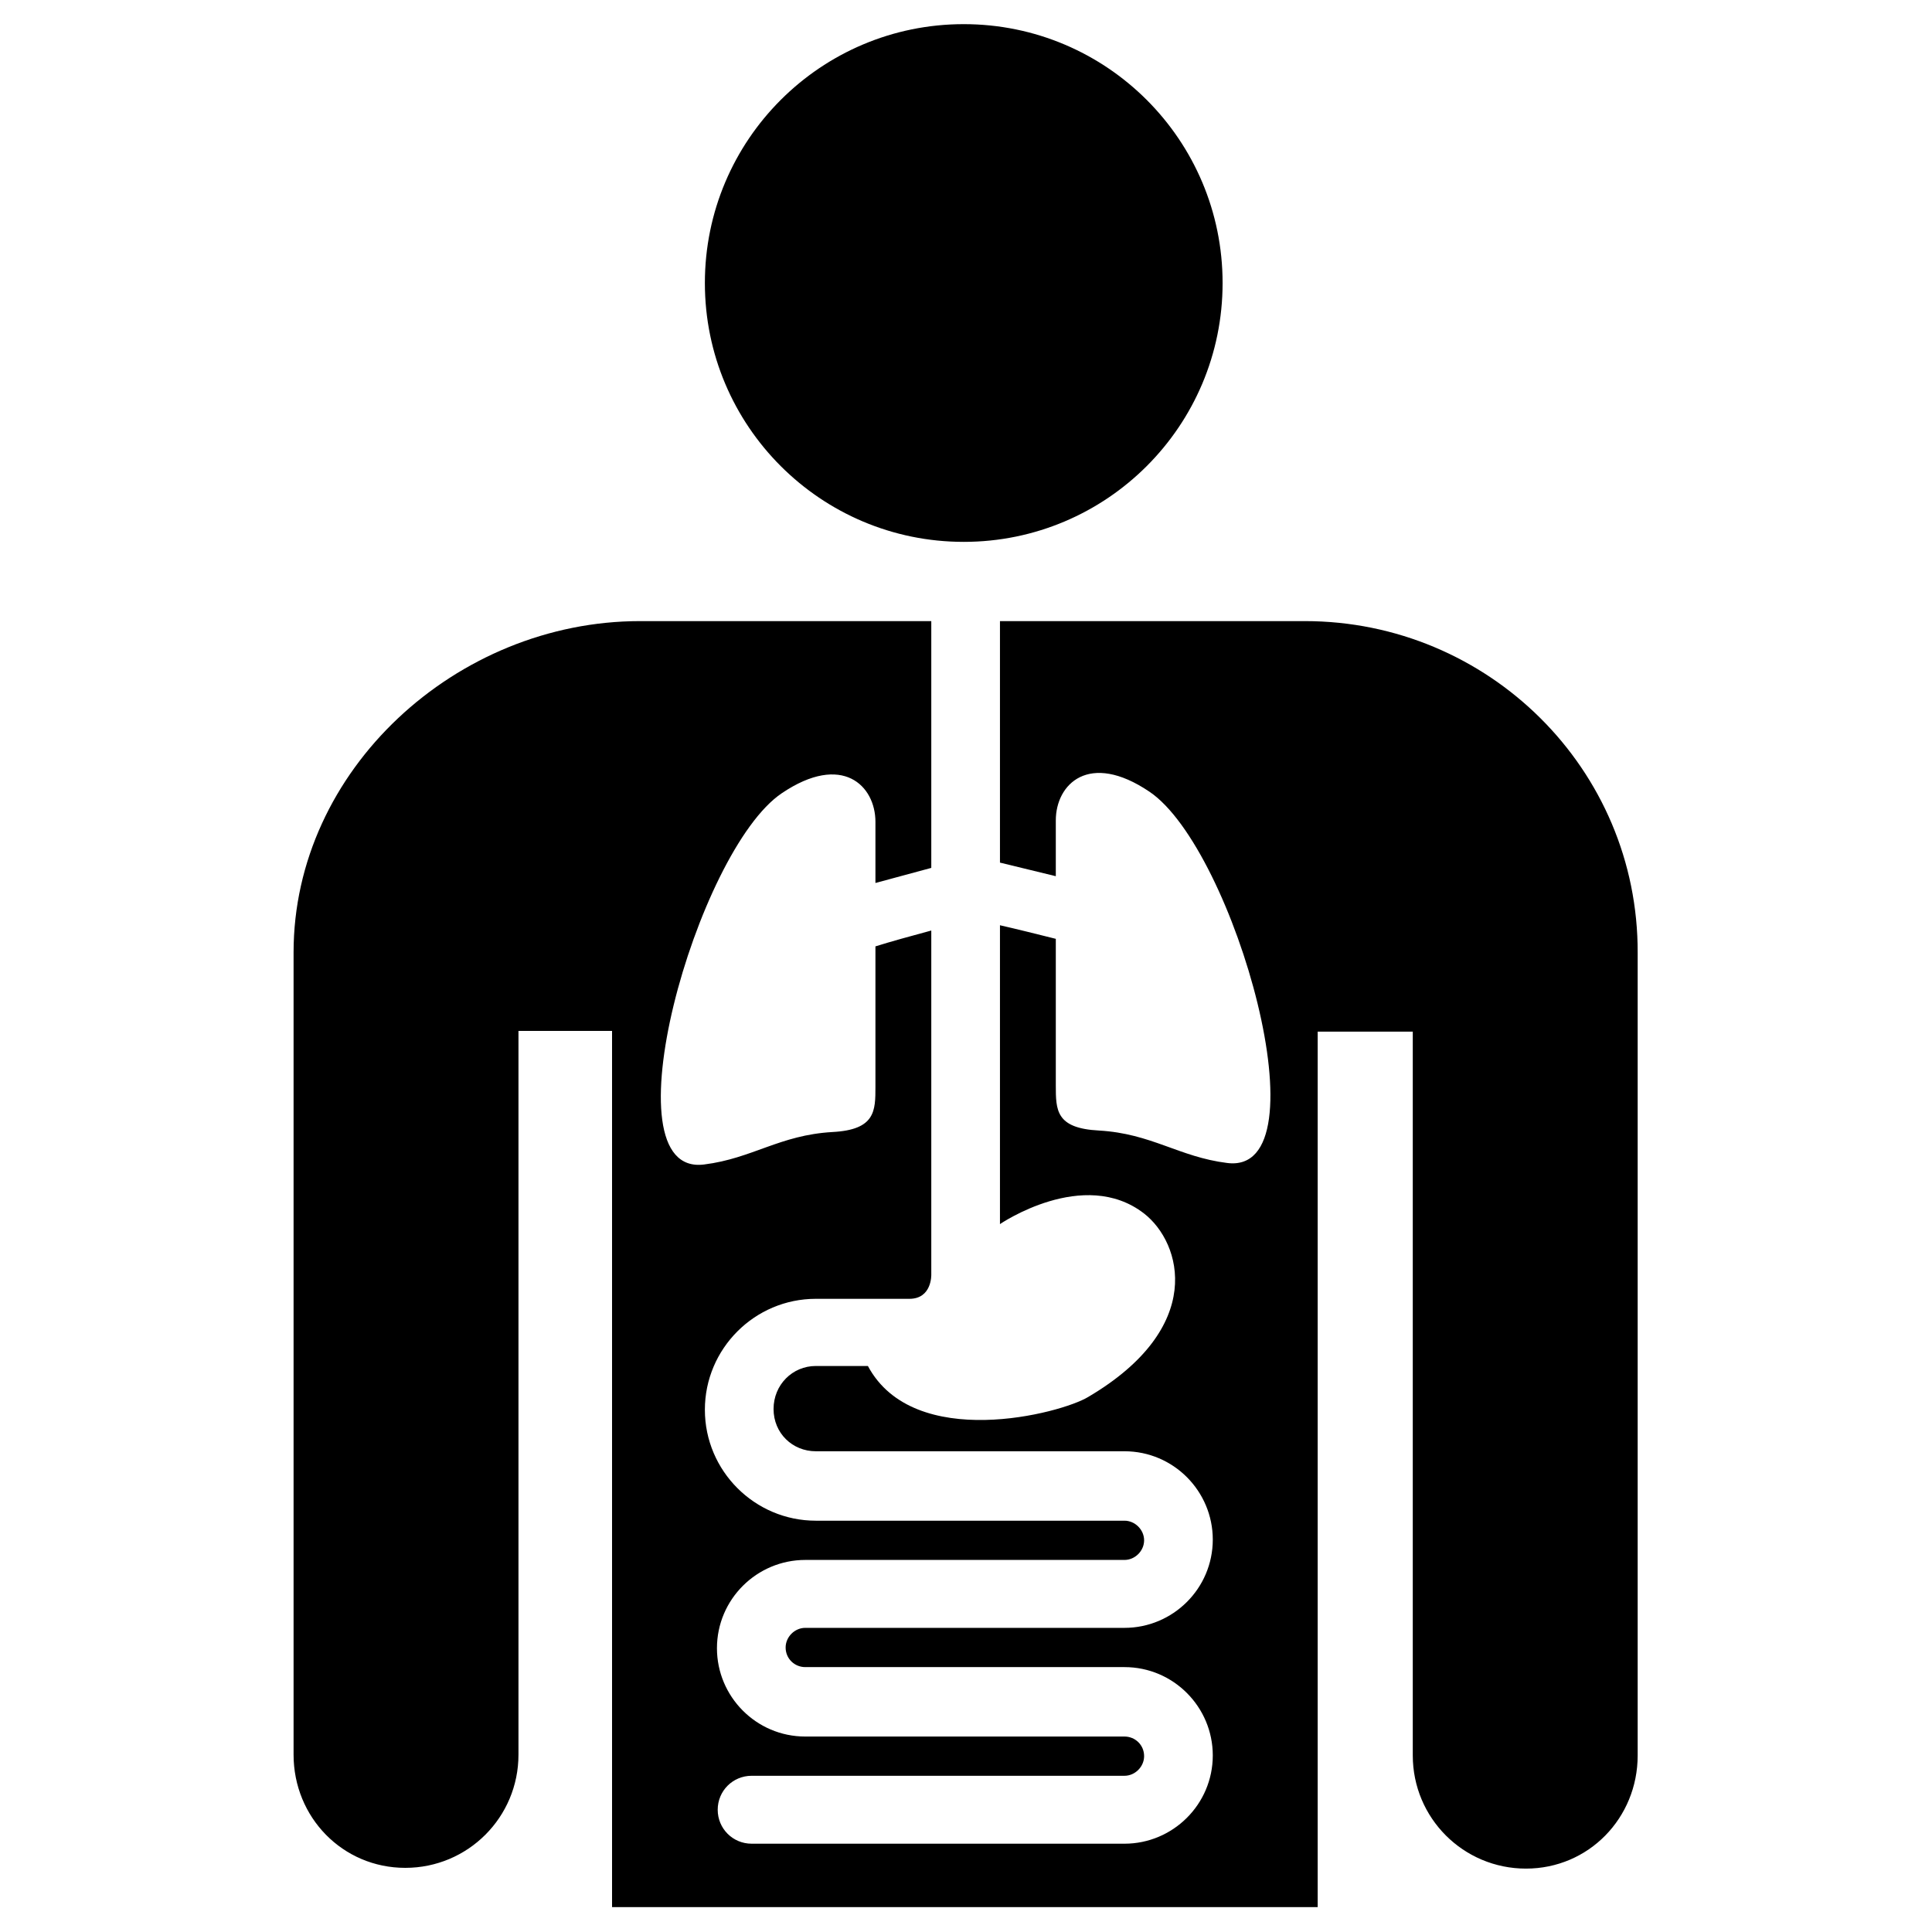
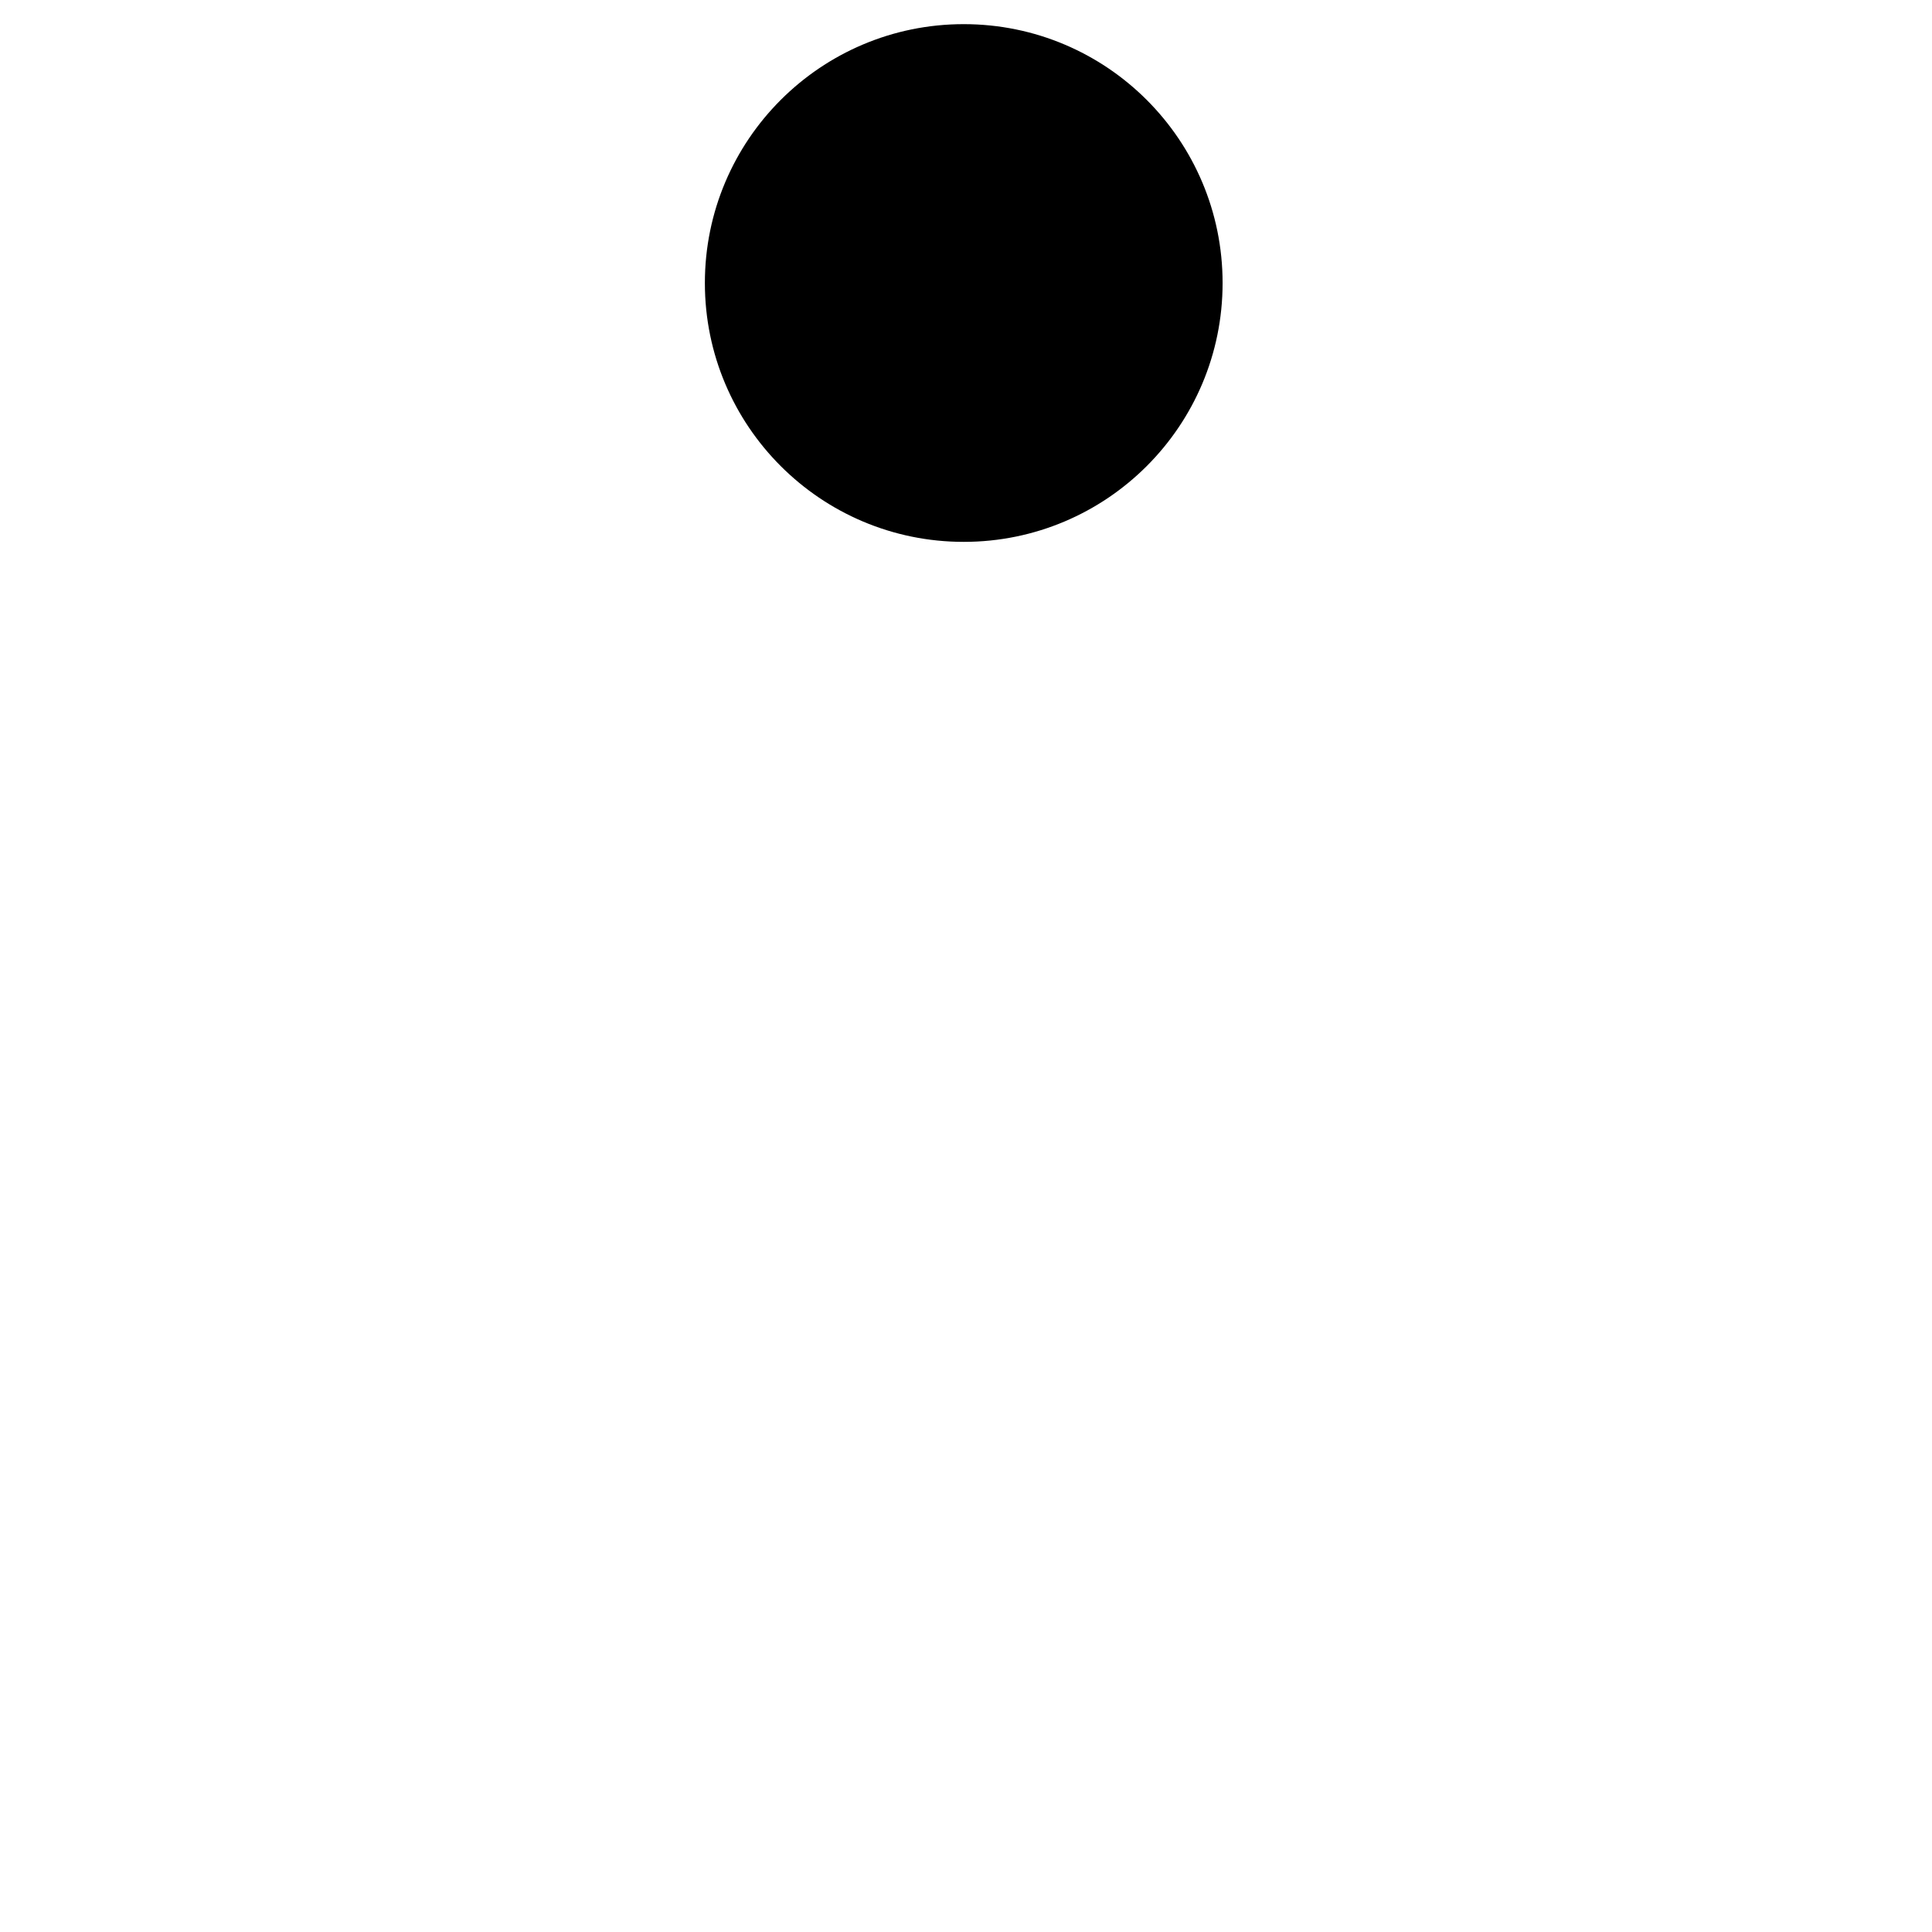
<svg xmlns="http://www.w3.org/2000/svg" fill="#000000" height="800px" width="800px" version="1.2" baseProfile="tiny" id="Layer_1" viewBox="0 0 256 256" xml:space="preserve">
  <g id="XMLID_5_">
    <circle id="XMLID_2_" cx="127.7" cy="37.5" r="34.3" />
  </g>
-   <path id="XMLID_1_" d="M172.9,82.3c-5.6,0-22.6,0-40.4,0v32l7.4,1.8v-7.4c0-4.8,4.4-9.2,12.4-3.8c11.3,7.6,23.5,50.9,10.3,49.2  c-6.4-0.8-10-3.9-17-4.3c-5.7-0.3-5.7-2.7-5.7-6c0-3.2,0-13.6,0-13.6v-5.8c-2.4-0.6-5.2-1.3-7.4-1.8v39.6c0,0,11.1-7.6,19.1-1.4  c5,3.9,8.2,15.1-7.4,24.3c-3.6,2.2-23.1,7.3-29.2-4.1h-6.9c-3.1,0-5.6,2.5-5.6,5.7s2.5,5.6,5.6,5.6H149c6.5,0,11.7,5.3,11.7,11.7  c0,6.5-5.3,11.7-11.7,11.7h-42.3c-1.4,0-2.6,1.2-2.6,2.6c0,1.5,1.2,2.6,2.6,2.6H149c6.5,0,11.7,5.3,11.7,11.7  c0,6.5-5.3,11.7-11.7,11.7H99.6c-2.5,0-4.5-2-4.5-4.5c0-2.5,2-4.5,4.5-4.5H149c1.4,0,2.6-1.2,2.6-2.6c0-1.5-1.2-2.6-2.6-2.6h-42.3  c-6.5,0-11.7-5.3-11.7-11.7c0-6.5,5.3-11.7,11.7-11.7H149c1.4,0,2.6-1.2,2.6-2.6s-1.2-2.6-2.6-2.6h-40.9c-8.1,0-14.7-6.6-14.7-14.7  c0-8.1,6.6-14.7,14.7-14.7h9.1c0.1,0,0.1,0,0.2,0h3.1c3,0,2.9-3.2,2.9-3.2v-45.6c-2.6,0.7-5.5,1.5-7.4,2.1v5c0,0,0,10.3,0,13.6  c0,3.2,0,5.7-5.7,6c-7,0.4-10.6,3.5-17,4.3c-13.2,1.7-1-41.6,10.3-49.2c8-5.4,12.4-1,12.4,3.8v8.1l7.4-2V82.3c-17.2,0-33.3,0-38.6,0  c-24.3,0-45.9,19.7-45.9,43.9c0,12.4,0,98,0,106.3c0,8.3,6.5,15,14.8,15c8.3,0,15-6.7,15-15c0-9.7,0-95.9,0-95.9h12.4v116.1h93.5  V136.7h12.6c0,0,0,86.2,0,95.9c0,8.3,6.7,15,15,15c8.3,0,14.8-6.7,14.8-15c0-8.3,0-94,0-106.3C217.1,101.9,197.2,82.3,172.9,82.3z" />
</svg>